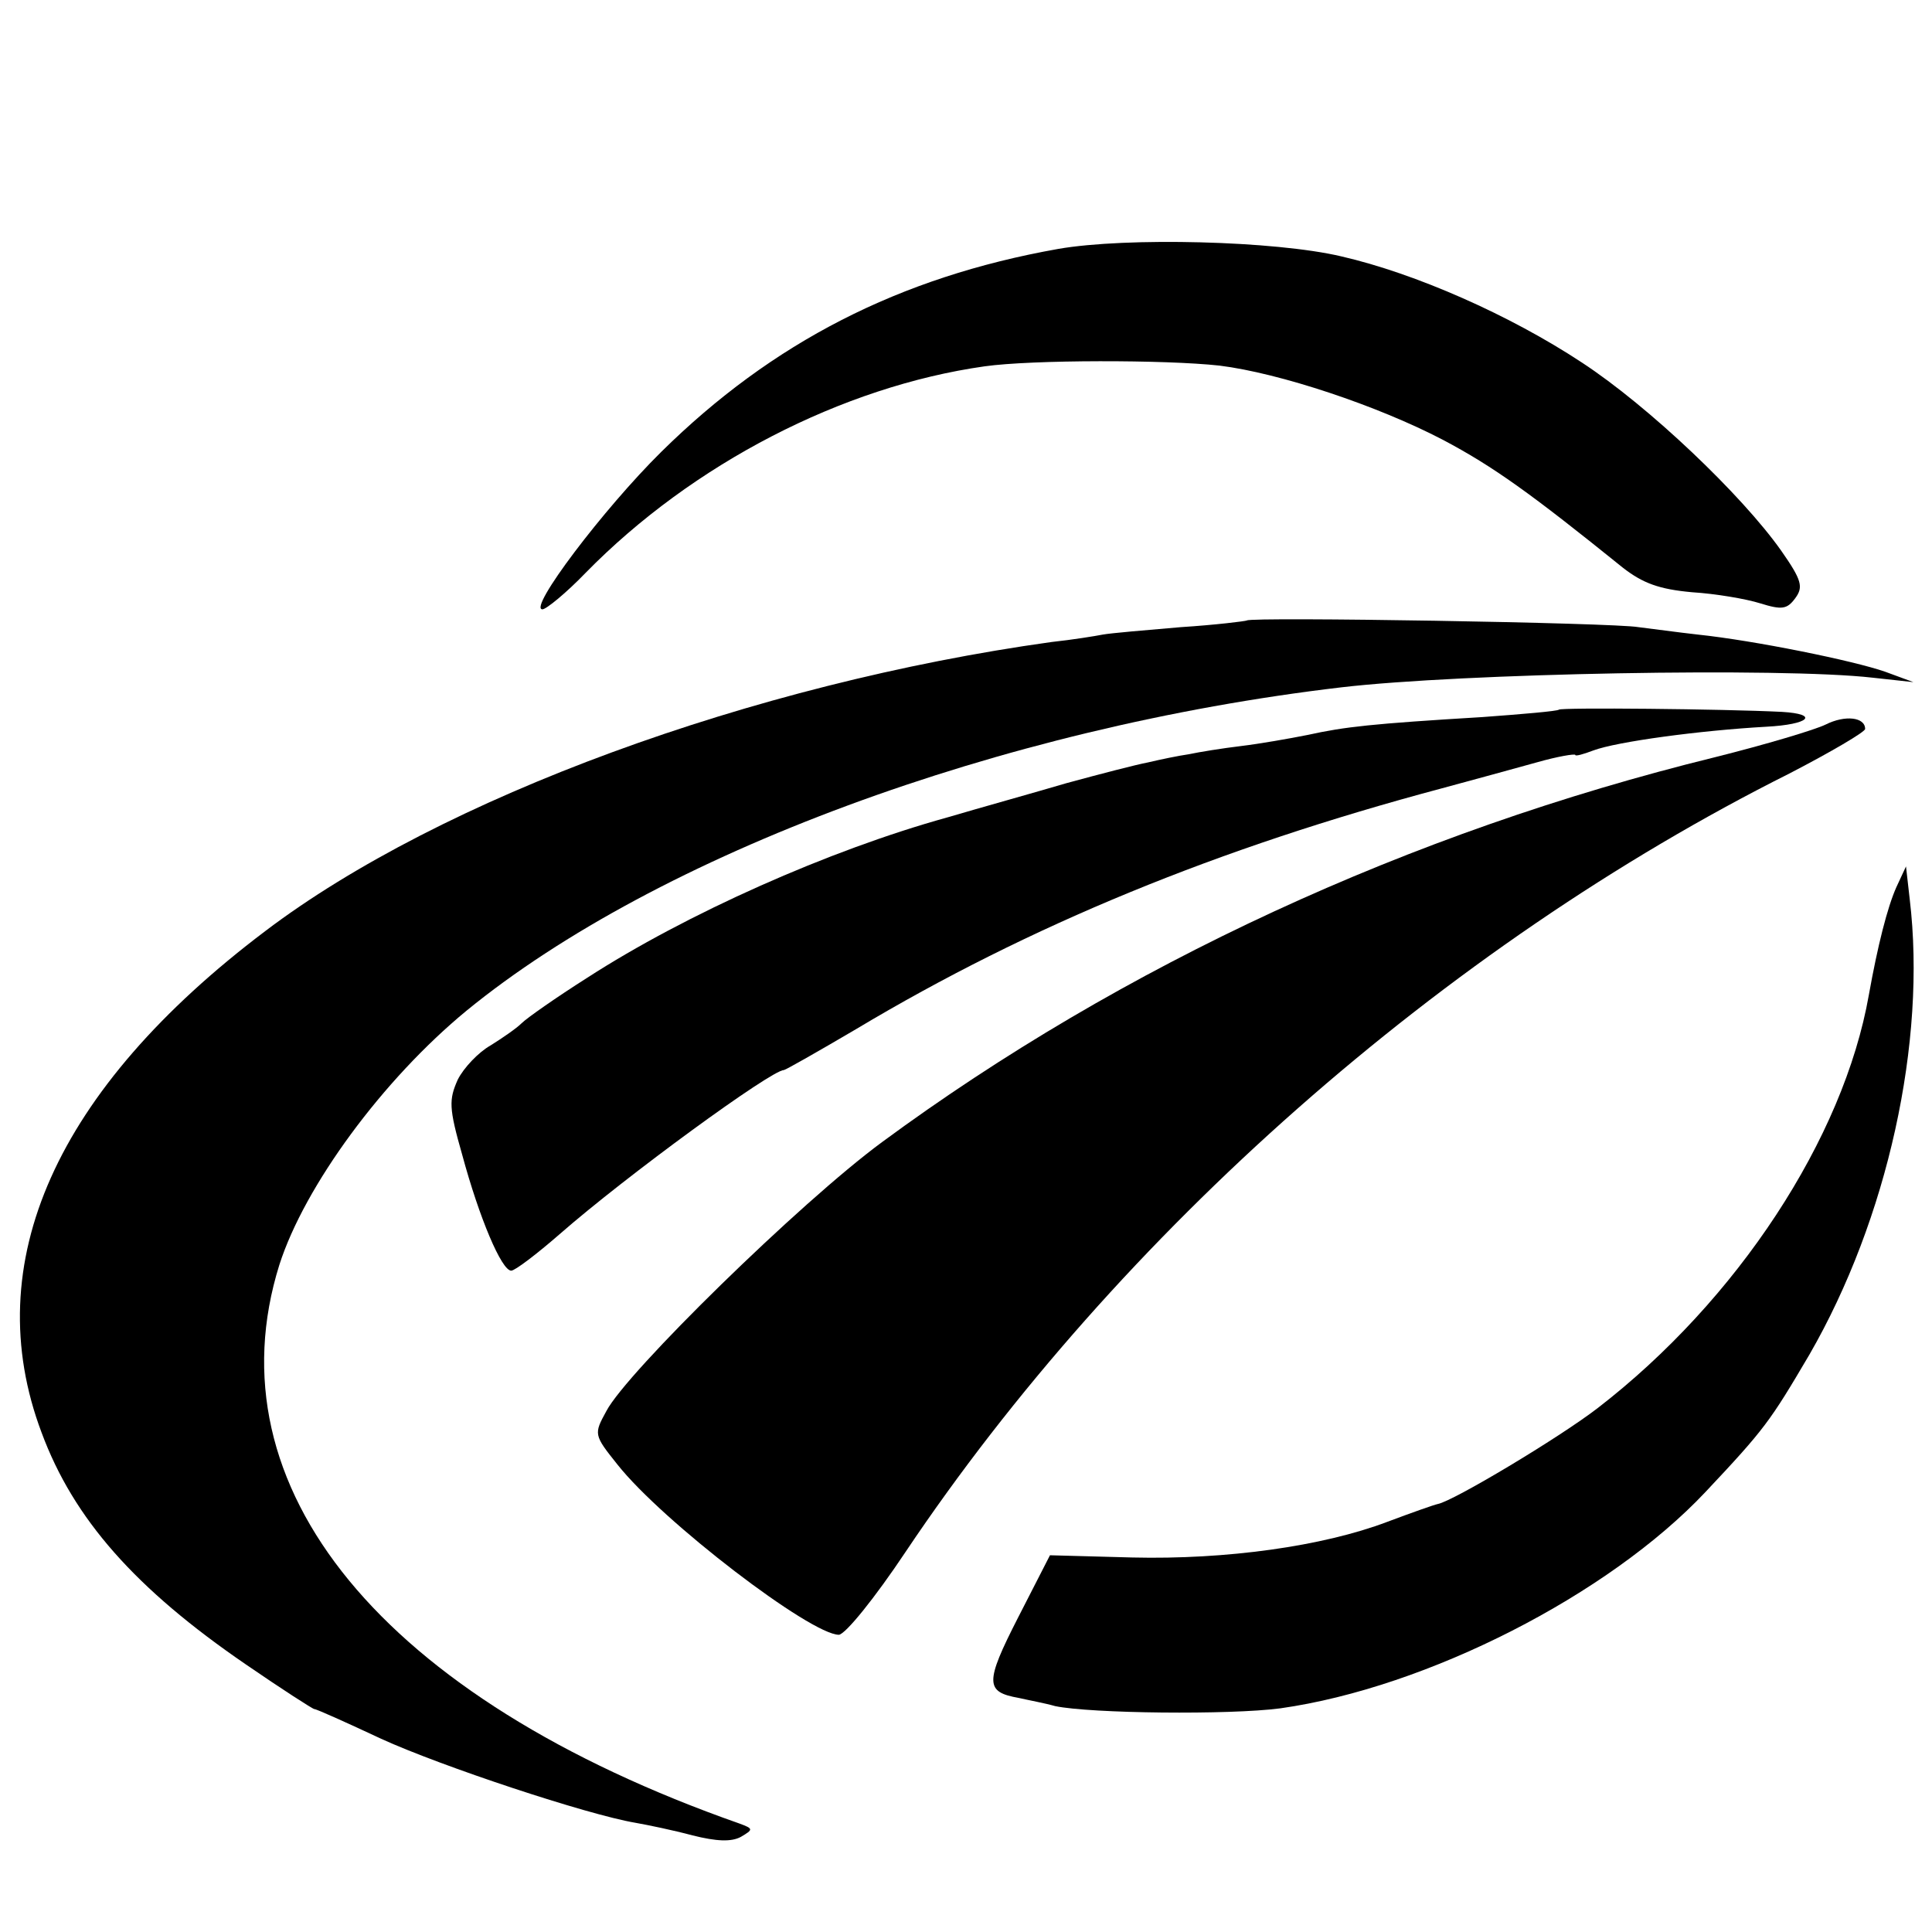
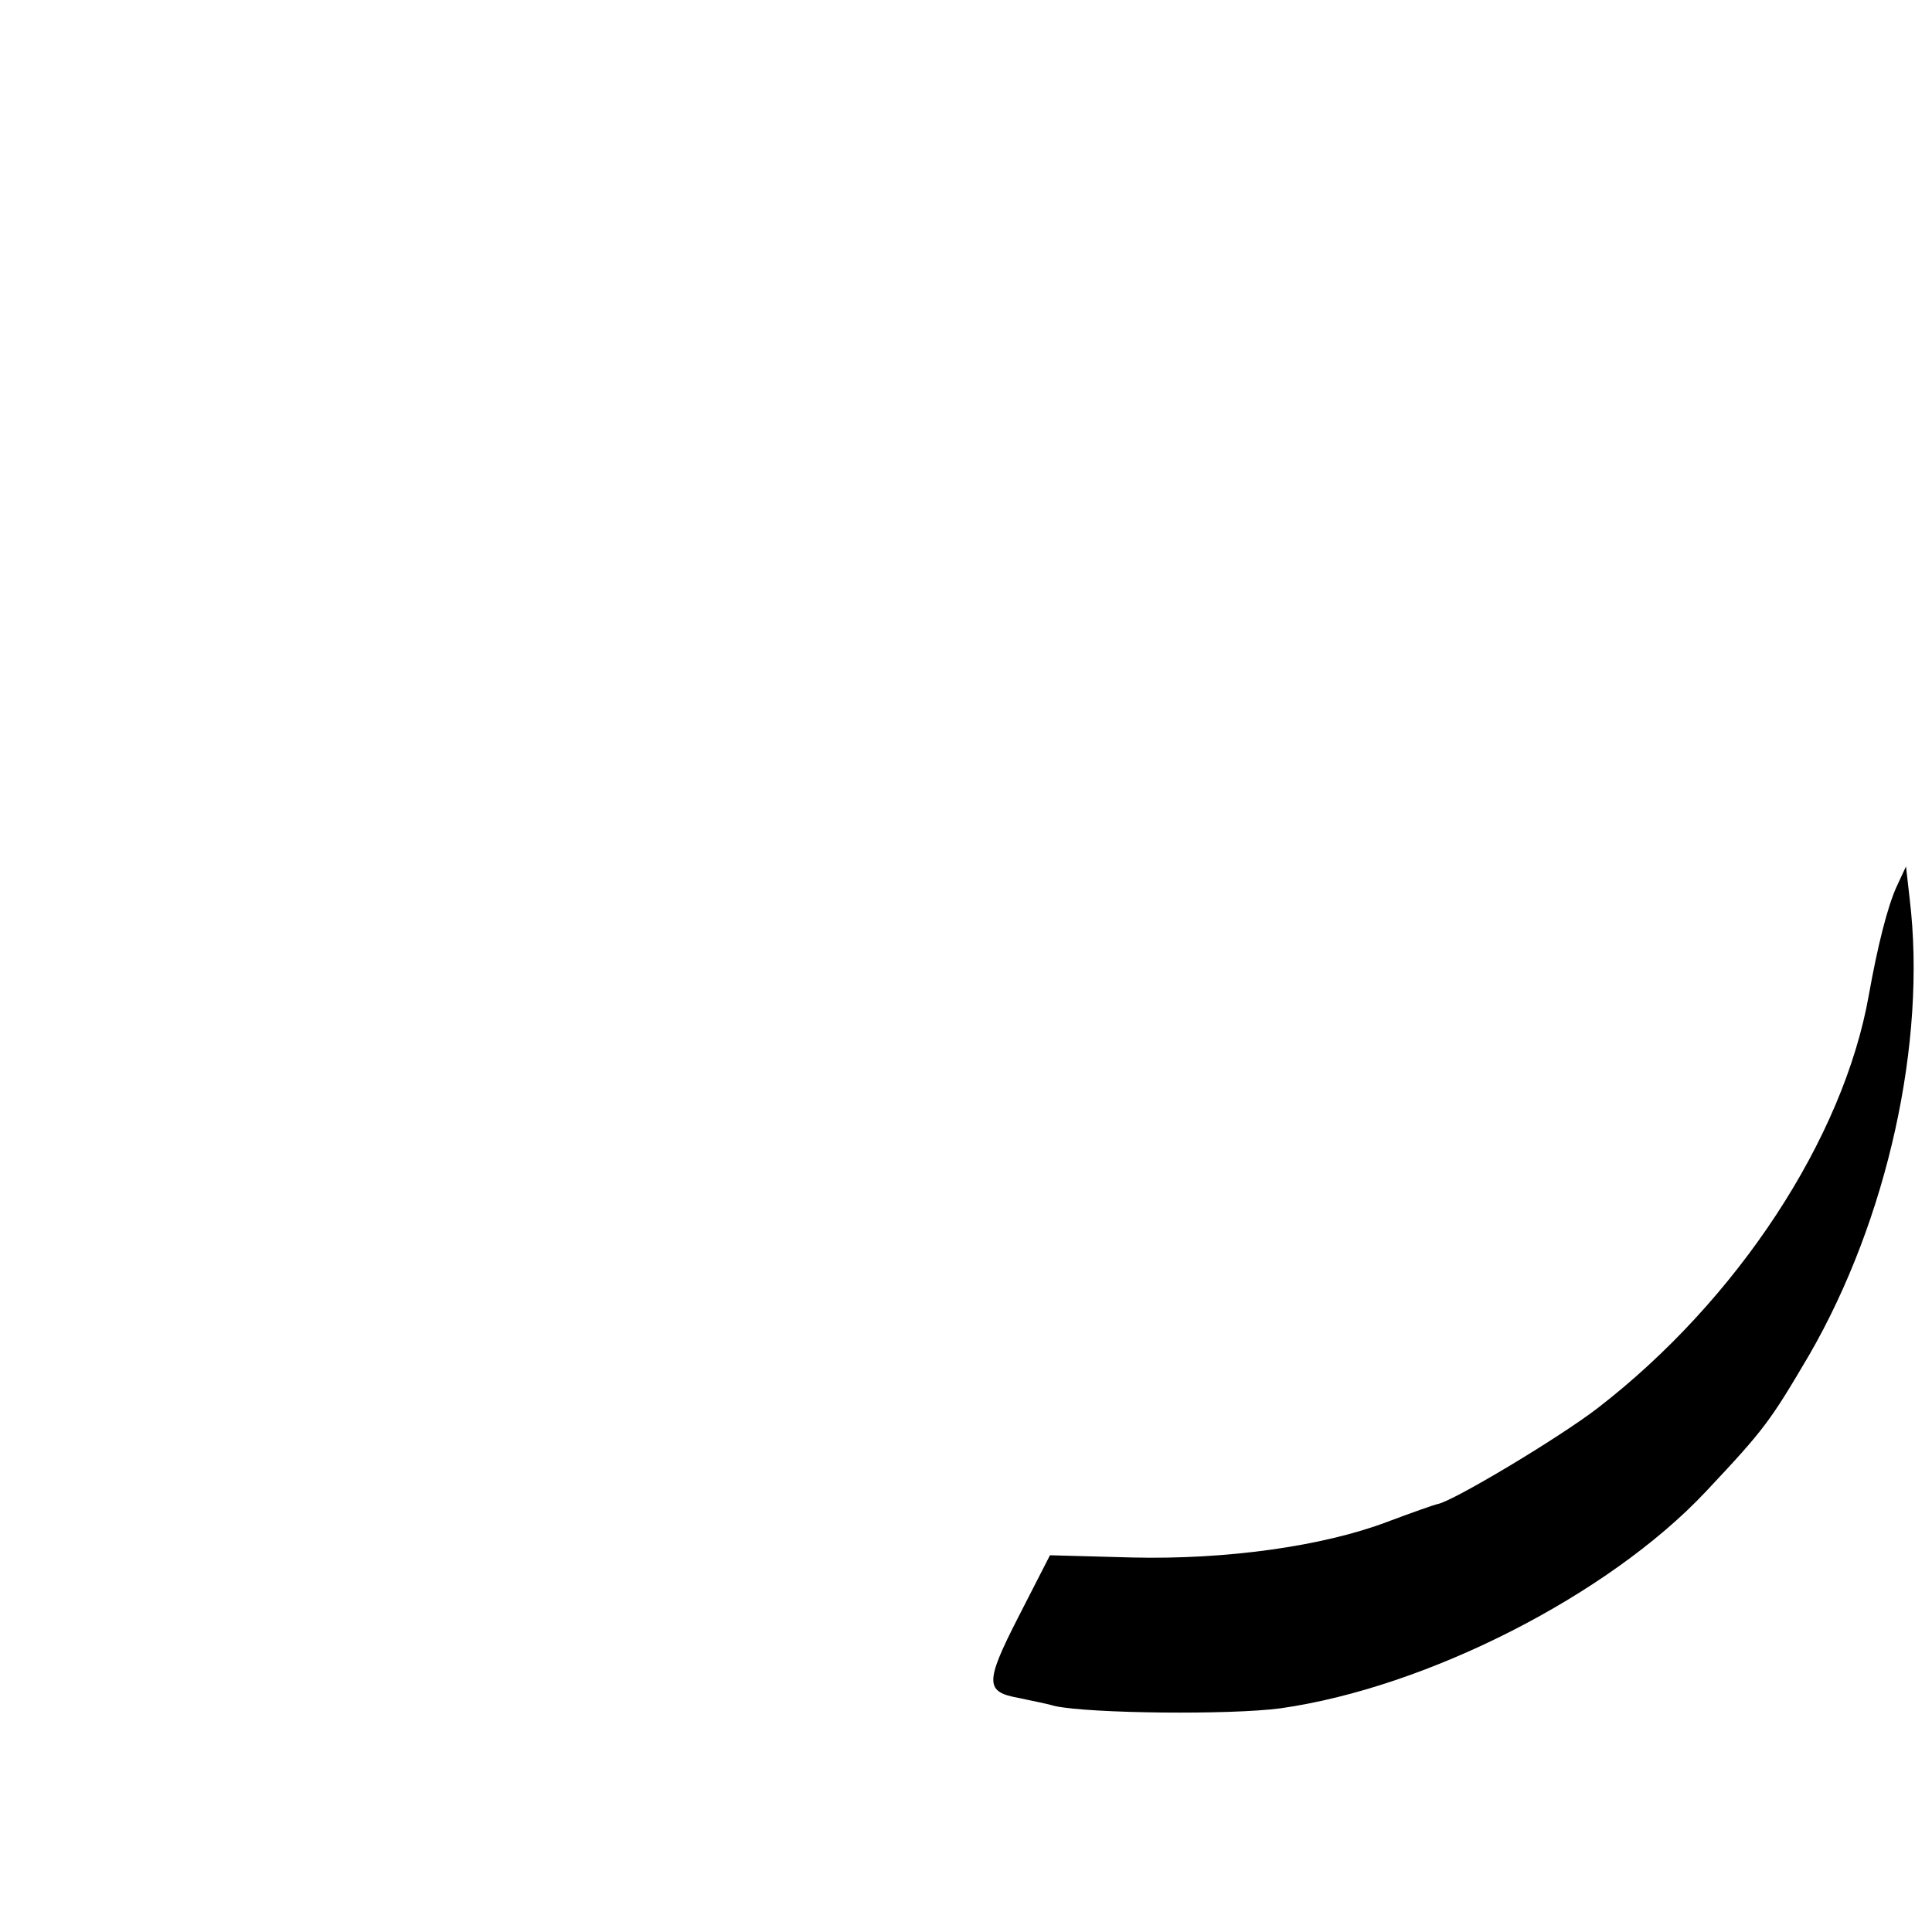
<svg xmlns="http://www.w3.org/2000/svg" version="1.0" width="260pt" height="260pt" viewBox="0 0 260 260" preserveAspectRatio="xMidYMid meet">
  <g transform="translate(0,260) scale(0.1,-0.1)" fill="#000000" stroke="none">
-     <path d="M1424 2265 c-214 -38 -385 -126 -534 -273 -78 -77 -180 -212 -160 -212 5 0 32 22 58 49 144 147 346 251 537 278 64 9 243 9 316 1 81 -10 213 -54 301 -100 68 -36 118 -72 242 -172 27 -21 49 -29 93 -33 32 -2 73 -9 92 -15 29 -9 36 -8 47 7 11 15 9 24 -19 64 -53 75 -178 194 -268 253 -97 64 -224 120 -324 143 -89 21 -289 26 -381 10z" />
-     <path d="M1678 1765 c-2 -1 -42 -6 -89 -9 -47 -4 -94 -8 -105 -10 -10 -2 -41 -7 -69 -10 -402 -56 -822 -210 -1058 -389 -282 -213 -387 -447 -301 -675 43 -116 126 -210 275 -312 48 -33 90 -60 92 -60 3 0 43 -18 90 -40 81 -37 277 -102 342 -113 17 -3 51 -10 77 -17 32 -8 52 -9 65 -2 17 10 17 11 -2 18 -481 169 -713 452 -619 752 34 106 139 249 252 342 257 210 718 381 1177 435 162 19 593 27 715 13 l55 -6 -38 14 c-43 15 -176 42 -252 50 -27 3 -63 8 -80 10 -33 6 -522 14 -527 9z" />
-     <path d="M2098 1645 c-2 -2 -48 -6 -103 -10 -149 -9 -185 -13 -235 -24 -25 -5 -65 -12 -90 -15 -25 -3 -56 -8 -70 -11 -14 -2 -38 -7 -55 -11 -16 -3 -66 -16 -110 -28 -44 -13 -116 -33 -160 -46 -159 -44 -352 -130 -485 -216 -41 -26 -81 -54 -88 -61 -7 -7 -26 -20 -42 -30 -16 -9 -36 -30 -44 -46 -12 -27 -12 -38 6 -101 23 -85 53 -156 66 -156 5 0 34 22 65 49 89 78 285 221 302 221 2 0 46 25 97 55 234 140 488 244 788 324 41 11 99 27 128 35 28 8 52 12 52 10 0 -2 11 1 24 6 32 12 144 27 233 32 58 3 72 17 21 20 -81 4 -297 6 -300 3z" />
-     <path d="M2457 1625 c-14 -7 -81 -27 -149 -44 -411 -101 -798 -280 -1121 -518 -110 -81 -344 -310 -371 -362 -17 -31 -17 -32 15 -72 61 -77 260 -229 298 -229 9 1 48 49 90 112 287 428 724 814 1189 1047 56 29 102 56 102 60 0 16 -27 19 -53 6z" />
    <path d="M2552 1406 c-12 -27 -25 -78 -37 -145 -34 -193 -177 -411 -365 -556 -52 -40 -194 -125 -215 -129 -5 -1 -36 -12 -68 -24 -87 -33 -217 -51 -343 -48 l-111 3 -43 -84 c-45 -88 -44 -100 1 -108 13 -3 35 -7 49 -11 48 -10 235 -12 303 -3 198 28 442 153 572 291 80 85 87 95 140 185 105 182 158 421 135 613 l-5 44 -13 -28z" />
  </g>
</svg>